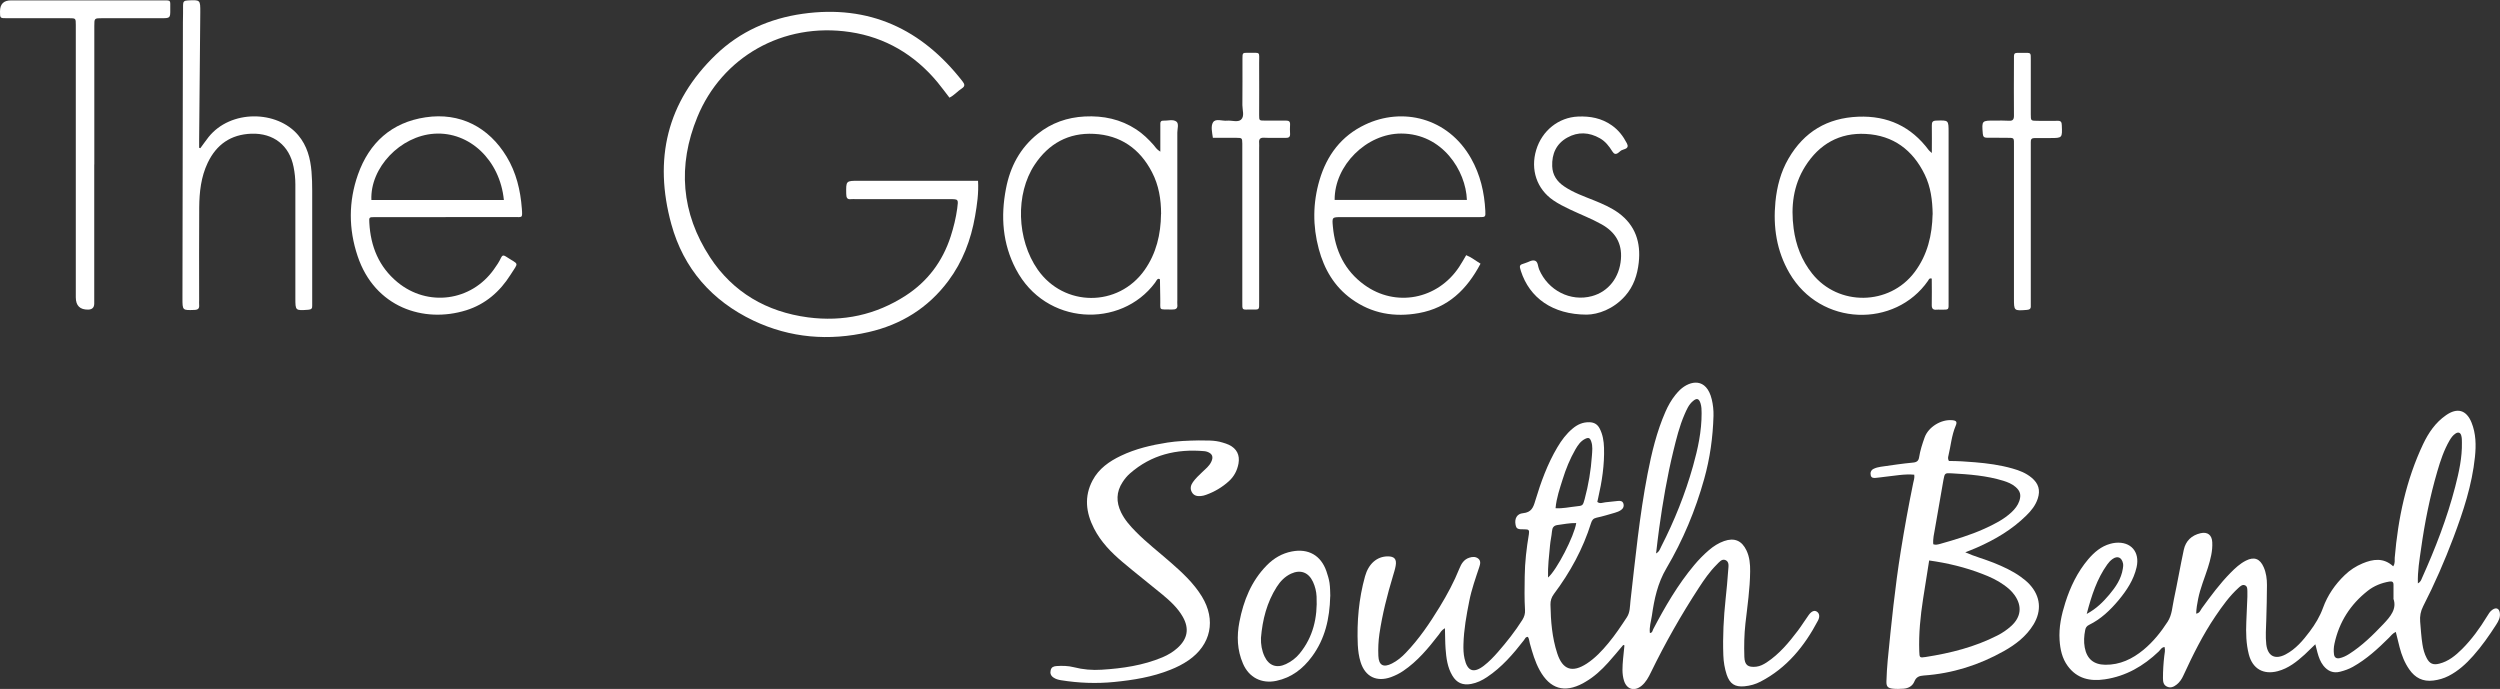
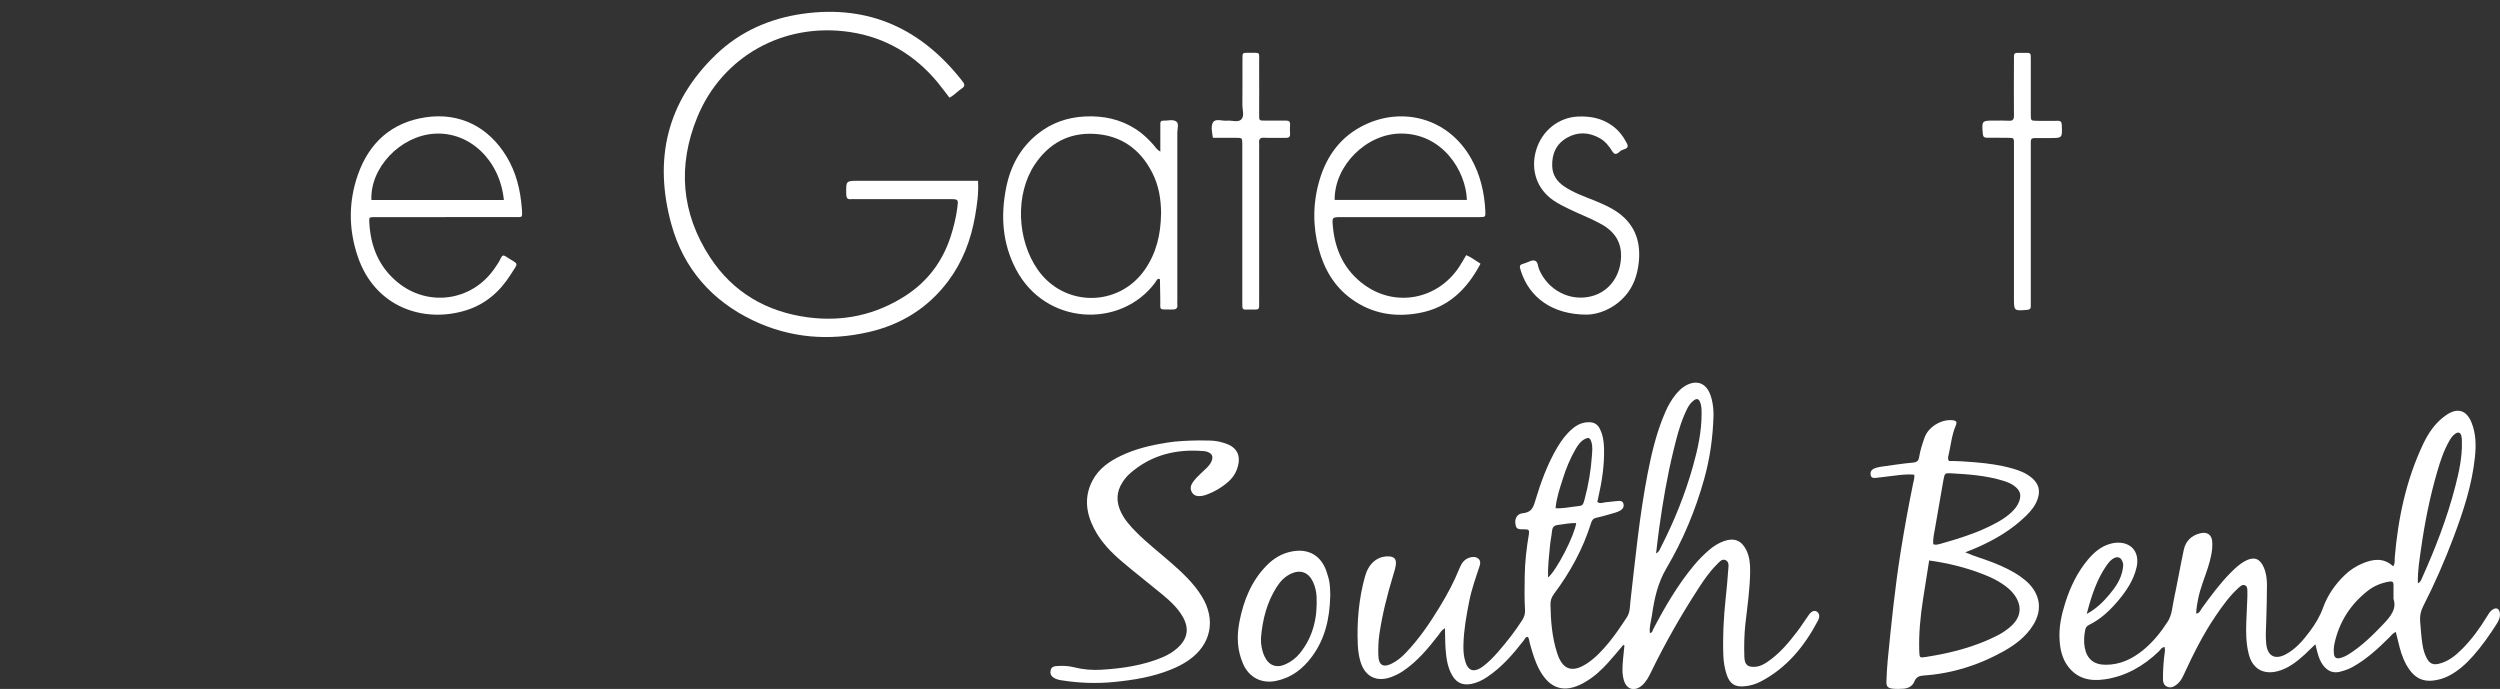
<svg xmlns="http://www.w3.org/2000/svg" id="Layer_1" data-name="Layer 1" version="1.1" viewBox="0 0 3281.6 904.3">
  <rect x="0" y="0" width="3281.6" height="904.3" fill="#333333" stroke="none" />
  <defs>
    <style>
      .cls-1 {
        fill: #fff;
        stroke-width: 0px;
      }
    </style>
  </defs>
  <path class="cls-1" d="M2130.8,846.5c-6.6,7.8-13,15.7-19.9,23.3-8.7,9.6-18.2,18.5-29.6,25.1-1.1.7-2.3,1.4-3.4,2-24.5,13.1-43.3,7.4-56.8-17-6.2-11.2-9.6-23.3-13-35.5-.8-2.8-.8-5.9-2.5-8.4-3.2-.1-3.8,2.5-5.2,4.3-14.1,18.2-29.1,35.6-48.5,48.5-6.4,4.3-13.3,7.6-20.9,9-11,2-18.9-1.4-24.6-11-6.5-10.9-8-23.2-8.9-35.5-.6-8.5-.5-17-.8-26.7-4.5,2.5-6.1,5.8-8.1,8.5-13.7,17.7-27.9,34.9-46.7,47.6-5,3.4-10.3,6-16,8.1-18.8,6.8-33.9-.5-39.9-19.7-2.3-7.3-3.3-15-3.7-22.6-1.3-30.5,1.3-60.5,9.5-90,4.6-16.4,15.5-26.1,29.8-26.2,8.8,0,12,3.6,10.4,12.5-.8,4.6-2.3,9-3.6,13.5-7.5,24.9-13.9,50-17.7,75.7-1.4,9.6-1.8,19.3-1.4,28.9.5,12.4,6.6,15.8,17.9,10,6.9-3.5,12.8-8.4,18.1-14,17.4-18.1,31.4-38.8,44.4-60.1,9.9-16.2,18.9-32.9,26-50.6,2.5-6.3,6-12,13.1-14.2,4-1.3,8.1-1.5,11.5,1.1,3.8,3,2.8,7.2,1.5,11.1-4.9,14.8-10.2,29.5-13.2,44.9-3.7,18.6-7.1,37.3-7.6,56.4-.2,6.4,0,12.7,1.4,18.9,3.6,16.6,11.9,19.8,25.3,9.5,6.9-5.3,12.9-11.6,18.6-18.1,11.6-13.3,22.5-27.1,32-42.1,2.6-4.2,3.8-8.2,3.5-13.1-.9-14.6-.6-29.3-.4-44,.2-18.7,2.4-37.2,5.5-55.6.8-5-.2-6.3-5.4-6.2-9.9.2-11.2-.8-12.2-6.6-1.3-7.4,1.8-13.9,9.9-14.6,11.1-1.1,13.5-7.6,16.1-16.5,7.3-24.2,15.9-48,28.9-69.9,5.5-9.3,11.8-17.8,20.1-24.7,6.3-5.3,13.4-8.5,21.9-8.3,6.4.1,10.8,2.8,13.6,8.3,4.1,7.9,5.4,16.4,5.7,25.1.7,22.5-2.7,44.5-7.7,66.2-.4,1.6-.7,3.2-1.1,5,3.5,2.8,7,.9,10.5.5,5.6-.5,11.2-1.3,16.9-1.8,2.7-.2,5.5,0,6.7,3.1,1.3,3.6,0,6.8-2.9,8.8-2.4,1.7-5.3,2.8-8.1,3.6-8,2.3-16,4.8-24.1,6.5-4.3.9-6,3.2-7.2,7-10.6,34-27.5,64.8-48.8,93.2-3.2,4.3-4.6,8.8-4.5,13.9.4,21.7,2.1,43.2,8.9,64,7,21.5,19.6,25.9,38.8,13.4,11-7.2,19.9-16.7,28.2-26.7,9-10.8,16.7-22.4,24.4-34.1,4.3-6.6,3.9-14.1,4.7-21.2,6.4-55.9,11.8-111.9,22.5-167.2,5.4-27.8,12-55.3,23.4-81.3,3.5-8,7.7-15.5,13.2-22.3,1.9-2.3,3.9-4.6,6-6.6,13.4-12.4,34.6-16.3,41.6,12.5,1.7,7.1,2.5,14.4,2.3,21.8-.8,28-4.6,55.6-12.2,82.7-11.5,41.3-27.9,80.5-49.6,117.3-11.6,19.6-16,40.6-19.1,62.4-1.1,7.4-3.6,14.8-2.6,22.6,3.4-.3,3.4-3.1,4.4-5.1,15.5-29.5,32.2-58.3,53.7-84,6-7.2,12.5-13.8,19.6-19.9,5.9-5,12.3-9.1,19.6-11.7,13.6-4.8,23.4-.6,29.5,12.3,4.1,8.7,4.9,17.9,4.8,27.3-.2,23-3.6,45.8-6.2,68.6-1.6,14.6-1.9,29.3-1.4,43.9.4,10.7,4.7,13.9,15.5,12.8,5.2-.6,9.5-2.9,13.7-5.6,16.7-11,29.2-26.1,41.1-41.8,5-6.6,9.3-13.8,14.2-20.5,3.8-5.2,7.6-6.5,10.8-4.3,3.2,2.1,4.1,6.5,1.3,11.7-17.7,33.6-40.9,62.2-75.4,80.1-6.5,3.4-13.6,5.4-21,6.1-12.6,1.2-19.3-3.2-23.4-15.3-2.7-8.3-4.1-16.8-4.4-25.5-.9-24.7.4-49.3,3-73.8,1.3-12.6,2.6-25.2,3.4-37.8.3-4.7,1.8-11.1-3.7-13.3-4.8-2-8.3,3-11.6,6.2-9,9-16.2,19.4-23.1,30-23.3,35.7-44.3,72.7-63,111.1-3.2,6.6-6.6,13.1-12.5,17.9-9.2,7.4-19.1,4.7-22.8-6.6-3-9.4-2.1-19.1-1.3-28.8.5-5.9,1.2-11.9,1.8-17.8-.5-.2-1-.3-1.5-.5ZM2173.6,726.6c4.5-2.3,5.4-6.1,7-9.2,17.3-33.8,31.4-68.9,41.7-105.5,6.4-22.7,11.4-45.8,11.3-69.6,0-4.3-.1-8.7-1.4-12.8-2-6.4-4.9-7.4-10-3-5.5,4.6-8.2,11.1-11,17.5-6.8,15.6-10.8,32.1-14.8,48.5-8.1,33.3-13.8,67-18.5,100.9-1.5,10.7-2.7,21.5-4.1,33.2ZM2041.9,667.1c9.5.6,18.2-1.5,27-2.4,8.8-.9,8.8-.9,11.2-9.6,5-18.6,8.2-37.6,9.5-56.8.4-6.2,1.3-12.6-.9-18.8-1.7-4.9-3.6-5.6-8.2-3.3-5.9,3-9.4,8.3-12.6,13.8-7.1,12.4-12.5,25.6-16.7,39.2-3.8,12.2-8.1,24.3-9.3,37.8ZM2068.9,686.6c-8.4-.2-16.5,1.5-24.7,2.6-4.7.7-6.6,3.4-7,8.1-.5,6.3-2.1,12.5-2.6,18.8-1.3,13.7-3,27.5-2.6,42,11.5-9.8,34.5-54.6,37-71.5Z" />
  <path class="cls-1" d="M3144.9,829.4c-4.5,2.1-6.5,5.3-9.1,7.8-14.4,14.3-29.4,28.1-47.3,38.1-5.3,3-10.9,4.9-16.7,6.4-9.2,2.4-16.3-.8-22-7.9-4-5.1-6.1-11-7.8-17.2-.9-3.4-1.8-6.8-2.8-10.9-5.1,4.9-9.5,9.3-14,13.5-10.4,9.4-21.3,18.1-35.3,21.8-18.9,5-33.1-3.1-38-22-3.6-14-3.9-28.3-3.3-42.7.5-11,1-22,1.4-32.9,0-2.3.1-4.7,0-7-.1-3,.2-6.5-2.9-8-3.5-1.7-6.2,1-8.7,3.2-11.9,10.8-21.2,23.9-30.2,37.1-16.7,24.6-29.8,51.1-42.2,78-2.1,4.7-4.8,8.7-8.8,11.9-3.8,3-8.1,5-12.9,2.6-4.6-2.2-5.1-6.6-5.1-11.1,0-9.7.6-19.3,1.7-28.9.5-3.9,1.5-7.8.4-11.9-3.9.3-5.4,3.7-7.7,5.9-20,19.1-43,32.4-70.6,36.5-19.3,2.9-36.6-.7-48.9-17.6-7.3-10-9.8-21.7-10.6-33.9-1.1-16.9,2.4-33.1,7.5-49.1,6.6-20.8,15.9-40.2,30.1-57,7.9-9.2,16.9-17,29-20.3,2.2-.6,4.5-1.1,6.8-1.3,20.2-1.9,32.2,12,27.7,32-3.8,16.7-13,30.5-23.7,43.4-11,13.1-23.2,24.8-38.8,32.4-3,1.5-4.4,3.5-5,6.8-1.5,7.6-2,15.2-.6,22.8,2.8,15,11.7,22.5,27,22.7,19.3.2,35.5-7.6,50.1-19.6,12.7-10.5,22.9-23.2,31.8-37,5.8-9,6-19.6,8.2-29.6,4.6-21.5,8.3-43.1,12.9-64.6,2.5-11.8,10.3-19.2,22.1-21.9,9.3-2.1,14.9,2.5,15.3,11.9.6,11.5-2.3,22.4-5.7,33.3-4.3,13.6-10,26.8-12.8,40.9-1.3,6.4-2.4,12.7-2.6,19.5,4.6-.7,5.5-4.3,7.3-6.9,11.8-16.2,23.6-32.3,37.7-46.6,6.1-6.2,12.4-12.1,20.3-16.1,10.8-5.5,18.4-2.6,23.3,8.6,3.3,7.5,4.3,15.4,4.3,23.4,0,15.3-.5,30.6-.9,46-.3,10.7-1.2,21.3,0,31.9,1.9,15.5,11.5,20.5,25.4,13.2,13.3-7,22.8-18.3,31.6-30,7.2-9.6,13.4-19.8,17.5-31.2,6-16.5,15.8-30.7,28.5-42.9,6.8-6.6,14.7-11.7,23.3-15.3,13.8-5.8,27.7-7.9,40.3,3.8,2.8-4.1,1.7-7.8,2-11.2,4.4-51.8,14.9-102,37.3-149.3,7.1-14.9,16.2-28.3,30.1-37.9,14.7-10.2,26.6-7,33.4,9.6,5.9,14.5,6.1,29.9,4.5,45.3-3.8,36.7-15.3,71.4-28.2,105.7-11.6,30.8-24.8,61-39.8,90.3-3.3,6.5-4.5,12.9-3.9,20.2.9,9.9,1.4,19.9,3,29.8,1,6.3,2.6,12.4,5.6,18,3.8,7.3,8.4,9.3,16.4,7.3,12.1-3,21.3-10.6,29.9-19.1,12.8-12.8,23.3-27.3,32.7-42.7,2.1-3.4,4-6.9,7.5-9.2,4.7-3.1,8.4-1.6,9.4,3.9,1.1,6-1.6,11.1-4.7,15.9-9.2,14.3-18.9,28.2-30.2,40.9-9.3,10.5-19.6,19.9-32.3,26.4-6.3,3.2-12.8,5.1-19.9,6-13.8,1.8-24-3.5-31.7-14.6-6.2-8.9-10-18.7-12.7-29.1-1.6-6.4-3.2-12.8-5-20.2ZM3173.8,765.8c3.7-2,4.4-4.7,5.4-7,17.5-38.9,32.9-78.5,43.6-119.9,4.9-19,9.2-38.2,8.8-58.1,0-3,0-6.1-.8-8.9-1-4.1-4-5.2-7.6-2.8-3.4,2.2-5.7,5.5-7.8,9-7.4,12.8-12,26.6-16.1,40.7-9.7,33.2-16.5,67.1-21.3,101.4-2.1,14.8-4.7,29.6-4.2,45.6ZM3141.8,785.8c0-7.3-.1-12.7,0-18,.1-4.1-1.8-5-5.6-4.4-10.4,1.8-19.9,5.6-28.2,12.1-22.8,17.9-37.6,41-43.7,69.5-1,4.6-1.2,9.3-.6,13.9.5,4,3,5.8,7,5.1,4.6-.9,8.8-3,12.8-5.5,17-10.8,31.2-24.8,45-39.3,9.4-9.9,18-20.1,13.2-33.3ZM2739.1,805.9c13.2-7.2,21.7-16,29.6-25.3,8.4-10,15.7-20.6,17.8-34,.4-2.3.7-4.5.3-6.9-1.7-8.1-7.2-10.6-13.8-5.9-2.7,1.9-5,4.4-6.9,7.1-13.5,18.9-20.6,40.5-27,65Z" />
  <path class="cls-1" d="M1283.8,237c1,16.7-1.3,31.8-3.9,46.9-5.4,31-16.3,59.7-35.2,85-26.4,35.3-61.7,57.2-104.5,67-52,11.9-102.7,7.9-151.1-15-54.7-26-91.9-68.4-107.9-126.7-23.3-84.8-6.1-160.4,58.5-222.4,31.7-30.5,70.7-47.6,113.9-53.7,87.3-12.3,156.3,20,209.7,88.5,2.9,3.7,4,6.5-.9,9.6-5.5,3.5-9.8,8.9-16.1,12-5.4-6.9-10.4-13.9-15.9-20.5-30-36-68.4-58.7-114.4-65.6-88.7-13.4-168.5,33.2-200.6,111.5-26.2,63.8-21.3,126.1,16.6,184.1,30.1,46.1,74.3,71.7,128.7,78.9,45.9,6,88.8-3.2,127.9-28.4,29.1-18.8,48.6-44.9,59.3-77.8,3.9-12.1,6.9-24.3,8.6-36.8,1.6-12.2,1.8-12.2-10.1-12.2-41,0-82,0-123,0-2,0-4-.2-6,0-5.6.8-6.5-2.1-6.6-6.9-.3-17.2-.4-17.2,16.3-17.2,48.3,0,96.7,0,145,0,3.6,0,7.3,0,11.7,0Z" />
  <path class="cls-1" d="M2579.7,725c12.6,5.6,25.2,8.9,37.2,13.7,12.4,5,24.5,10.5,35.4,18.3,4.3,3.1,8.5,6.4,12.1,10.4,14.1,15.6,15.8,34.2,4.9,52.3-9.5,15.6-23.5,26.3-39,35-32.6,18.3-67.6,29.4-105.1,32-5.9.4-9.9,1.9-12.3,7.8-2.5,6.1-7.8,9-14.2,9.5-4.6.3-9.4.5-14,0-6.8-.8-8.7-2.8-8.5-9.7.3-9.3.8-18.6,1.7-27.9,4.7-47.7,9.5-95.4,17.1-142.8,4.8-29.9,10.2-59.7,16.3-89.4.7-3.5,2.1-7,1.4-11.1-13.1-1.2-25.9,1.5-38.8,2.8-4,.4-7.9,1.1-11.9,1.4-2.6.2-5.6.2-6.4-3.3-.9-3.7.4-6.9,3.6-8.5,2.9-1.5,6.3-2.3,9.5-2.8,14.2-2,28.3-4.2,42.6-5.5,5.1-.5,7.1-2.6,7.8-7,1.4-8.9,4.2-17.5,7.2-25.9,4.9-13.9,21.9-24.2,36.5-22.7,5.2.5,6.5,2.2,4.3,7.3-5.4,12.7-6.4,26.4-9.6,39.6-.5,1.8-.8,3.9.7,6.6,11.1,0,22.7.7,34.3,1.7,16.6,1.4,33.1,3.6,49.2,8.2,9,2.5,17.7,5.9,25,12,9.2,7.6,11.8,16.4,8.1,27.6-2.9,8.8-8.5,15.8-15,22.1-18.7,18.5-41,31.6-64.9,42.1-5.1,2.3-10.4,4.2-15.5,6.3ZM2532.3,735.7c-2.7,17.2-5.4,33.9-8,50.6-3.5,22.7-5.8,45.5-5,68.6.3,8.3.3,8.8,8.4,7.5,32.7-5.1,64.5-13.1,94.1-28.2,6.5-3.3,12.6-7.4,18.1-12.4,13.2-11.9,14.7-26.5,4.3-40.9-3.7-5.2-8.5-9.3-13.7-13-8.7-6.3-18.4-10.7-28.3-14.5-22.4-8.7-45.6-14.3-69.9-17.7ZM2537.6,714.4c3.2,1.2,6.1.3,8.9-.4,19.8-5.6,39.6-11.5,58.4-20,12.7-5.8,25.2-12,35.6-21.7,4.4-4.2,8.1-8.8,10.1-14.6,2.7-7.9,1.3-13.2-5-18.6-4.7-4-10.2-6.2-15.9-8-22.1-6.8-45-8.5-67.9-9.8-8.9-.5-9.1-.3-10.8,8.8-3.8,21.2-7.4,42.5-11.1,63.8-1.2,6.8-2.9,13.5-2.2,20.7Z" />
  <path class="cls-1" d="M1574,578.2c8.4.2,19.8-.8,30.8,2.7,2.8.9,5.8,1.7,8.4,3,10.2,4.9,14.5,13.4,12.5,24.6-1.7,9.1-5.8,17-12.7,23.2-8.7,7.9-18.7,13.8-29.8,17.8-2.2.8-4.4,1.4-6.8,1.6-5,.5-9.4-.4-12-5.2-2.5-4.6-1.4-9,1.5-13.1,3.5-4.9,7.9-9,12.2-13.1,4.3-4.1,9.1-7.8,11.8-13.4,3.2-6.6,1.5-10.9-5.3-13.3-1.2-.4-2.6-.7-3.9-.8-36.4-3.2-69.4,4.7-97.4,29.2-3.8,3.3-6.9,7.1-9.7,11.4-8.5,12.9-8.6,26.2-2,39.8,4.7,9.7,11.8,17.7,19.3,25.3,14.3,14.5,30.4,26.9,45.7,40.3,15.3,13.4,30.2,27.1,41,44.7,18.9,30.8,12.1,63.5-17.6,83.9-7.4,5.1-15.4,9.1-23.8,12.4-23.7,9.5-48.5,13.5-73.8,16-23.4,2.3-46.5,1.4-69.6-2.3-3.7-.6-7.1-1.5-10.2-3.7-3.4-2.4-4.4-5.6-3.4-9.6,1-4,3.9-5,7.5-5.3,7.7-.5,15.4-.4,22.8,1.5,12.1,3.1,24.3,4.1,36.6,3.3,27.3-1.7,54.3-5.6,79.8-16.3,7.4-3.1,14.2-7.2,20.2-12.7,12.9-11.9,15.1-25.2,6.5-40.4-6.7-11.8-16.6-20.8-26.8-29.3-17.4-14.4-35.4-28.3-52.6-42.9-14.8-12.5-28.3-26.4-37.2-43.9-10.6-20.7-13.1-41.9-1.8-63.1,8.2-15.4,21.8-24.9,37.1-32.2,19.4-9.3,40.1-14.1,61.2-17.4,12.9-2,25.8-2.5,41.7-2.8Z" />
  <path class="cls-1" d="M1523.1,199.2c0-10.5,0-19.4,0-28.2,0-3,0-6,0-9,0-2.5,1.3-3.7,3.7-3.6,5.9.3,13-2.3,17.5,1.3,3.4,2.8,1.1,9.4,1.1,14.3,0,73.2,0,146.5,0,219.7,0,2-.2,4,0,6,.7,5.5-2.1,6.7-7,6.6-18.7-.5-14.9,2.5-15.4-15.1-.2-8-.3-16-.4-23.9,0-.8-.4-1.3-2.4-1.3-1.6.7-2.7,3.2-4.1,5.2-44.8,60.2-143.7,56.4-182.6-17.9-17.6-33.5-20.1-69.2-13-105.8,5.5-28.7,18.5-53.3,41.7-71.8,18-14.4,38.7-21.6,61.7-22.8,24.3-1.2,47,3.5,67.6,17,8.7,5.7,16.1,12.9,22.9,20.6,2.1,2.4,3.6,5.5,8.7,8.6ZM1524.1,280.9c0-19.2-3-37.8-12-55-16-30.8-41.4-48.5-76.2-50.2-33.2-1.7-59.3,12.7-77.7,40.4-25.6,38.5-23.7,98.3,4,137.9,34.4,49.2,105.6,49.5,140.2.5,15.5-22,21.3-47,21.6-73.5Z" />
-   <path class="cls-1" d="M2535.8,200.6c0-13.4.2-24.6,0-35.8-.1-4.6,1-6.4,6-6.5,16-.5,16-.8,16,15.5,0,74,0,147.9,0,221.9,0,11.8,1.1,10.7-10.7,10.8-1.7,0-3.4-.2-5,0-4.7.5-6.5-1.4-6.4-6.2.3-11.6,0-23.2,0-34.6-3.4-1-3.9,1.4-4.9,2.9-43.1,62-141.1,60.3-182-10.3-16.8-29-21.5-60.4-18.3-93.4,2-20.1,7-39.3,17.2-56.8,20.4-35.1,50.9-53.3,91.5-54.9,38.5-1.5,69.4,12.8,92.5,43.8.6.8,1.4,1.4,4,3.8ZM2536.9,281.4c-.3-18.8-2.6-36.3-10.5-52.4-15.7-32.2-41.3-51.3-77.3-53.2-34.4-1.9-61.2,13.4-79.5,42.5-15.8,25.1-19,53-15.2,81.7,2.9,21.8,10.5,41.8,24.4,59.2,34.3,43,101.2,42.1,134.3-1.9,17.2-22.8,23.1-49,23.7-75.9Z" />
  <path class="cls-1" d="M585,285c-31,0-62,0-92.9,0-7.8,0-7.7.1-7.3,7.6,1.7,31,12.6,57.7,36.9,77.8,39.7,32.8,96.8,25.2,126.6-16.8,3.5-4.9,6.9-9.8,9.4-15.3,1.4-3.1,3.2-3.7,6.2-1.7,17.7,11.7,17.4,6.4,6.1,24.3-13.9,22-32.9,38.5-58.1,46.4-55.5,17.3-120-3.7-142.5-71.2-11.9-35.5-12-71.5.4-106.8,14.8-42,44.3-68.7,88.8-75.3,45.2-6.8,83,12.9,106.4,51.6,12.7,21,18.2,44.2,20,68.3,1,13,.6,11-10.1,11-30,0-60,0-89.9,0ZM661.4,262.5c-5.2-52.4-45.1-90-91.3-87-44.6,2.9-84.4,44.6-82.6,87h173.9Z" />
  <path class="cls-1" d="M1924.7,335c6.8,2.7,12.2,7.2,18.7,11.1-17.8,33.8-42.6,58-81.1,64.9-31.8,5.7-61.7.7-88.3-18.6-22.6-16.3-35.8-39.1-42.9-65.5-8.1-30.2-7.9-60.7,1-90.7,9.6-32.4,28.5-57.7,59.6-72.5,48.8-23.4,109-9.6,139.4,44.4,12,21.3,17.4,44.5,18.6,68.7.4,8.1.2,8.2-8,8.2-60.3,0-120.6,0-180.9,0-12.2,0-12.4,0-11.2,12.5,2.9,31.4,15.5,57.8,41.4,76.5,41,29.7,96,19.1,124.3-23.6,3.3-5,6.2-10.2,9.3-15.5ZM1751.9,262.4h173.6c-1.3-38.2-32.1-87-86.2-87.1-45.5-.1-87.7,41.8-87.4,87.1Z" />
-   <path class="cls-1" d="M263.2,194.2c3.5-4.7,6.9-9.6,10.5-14.2,29.1-36.5,90.1-35.3,117.7-2.6,11.8,14,16,30.4,17.5,47.9.7,8.3.9,16.6.9,25,0,48.3,0,96.6,0,144.9,0,2-.1,4,0,6,.3,3.8-1.3,5.1-5.2,5.4-17,1.2-16.9,1.3-16.9-15.6,0-49.6-.1-99.3,0-148.9,0-7.7-.8-15.3-2.3-22.8-5.5-28.5-26.4-44.8-55.5-43.8-26.9,1-45.8,14.1-57.3,38.3-8.8,18.5-10.9,38.3-11.1,58.4-.3,40.6-.1,81.3-.1,121.9,0,2-.2,4,0,6,.4,4.5-1,6.5-6,6.7-16,.6-15.9.8-15.9-15.5.2-120.6.4-241.2.6-361.8,0-7.7.4-15.3.2-23,0-4.2,1.4-5.7,5.7-5.9,17-.9,17-1,16.9,15.7-.5,55.6-1,111.3-1.5,166.9,0,3.6,0,7.2,0,10.8.6.2,1.1.3,1.7.5Z" />
-   <path class="cls-1" d="M123.7,216c0,59.3,0,118.6,0,177.8,0,1.7,0,3.3,0,5q-.2,7.4-7.9,7.6-16.3.3-16.3-16.1c0-116.9,0-233.8,0-350.7,0-2.3,0-4.7,0-7,0-8.6-.1-8.7-8.8-8.7-27.3,0-54.6,0-82,0C0,23.9,0,23.8,0,15.2Q-.1.4,14.6.5c66,0,131.9,0,197.9,0,12.9,0,10.8-.8,11,11.4.1,12,0,12-12.3,12-25.7,0-51.3,0-77,0-10.4,0-10.4,0-10.4,10.2,0,60.6,0,121.2,0,181.8Z" />
  <path class="cls-1" d="M2082.7,413c-44.9-.1-75-22.2-86.3-57.2-2.4-7.4-2.1-8.2,5.5-10.4,4.4-1.2,9.1-4.8,13.2-3.1,3.9,1.6,3.5,7.4,5.2,11.3,11.7,27.7,41.3,42.8,69.4,35.1,21.7-5.9,36.1-24.5,38-48.5,1.7-21.1-7.6-35.8-25.5-45.8-13.4-7.5-27.7-12.9-41.5-19.5-7.5-3.6-15-7.3-21.8-12-21.6-14.8-30.2-40.2-22.4-66.1,7.7-25.5,29.5-42.7,54.8-43.8,16.1-.7,31.1,2.1,44.5,11.6,8.7,6.1,14.9,14.2,19.7,23.5,3.8,7.4-3.7,7.4-6.9,9.1-3.5,1.8-7.6,9-12.2,1.5-4.3-6.9-9.1-13.1-16.3-17.2-14.1-8-28.7-8.8-42.8-.9-14.4,8-20.4,21.3-19.8,37.6.4,11.6,6.3,20.1,15.6,26.4,12.2,8.3,26.1,13.1,39.7,18.6,11.1,4.5,22.1,9.3,31.9,16.4,22.1,16.3,29.3,38.7,26.4,65-1.8,16.2-6.7,31.2-17.7,43.7-15.6,17.7-35.8,24.5-50.6,24.7Z" />
  <path class="cls-1" d="M1592.1,181c-1.1-7.4-2.9-15.3.1-20.3,3.5-5.7,12.1-1.6,18.4-2.3,6.2-.6,14.1,2.5,18.4-1.3,4.9-4.4,1.8-12.6,1.8-19.1.3-20.3,0-40.6.1-60.9,0-7.7.1-7.9,7.5-7.8,17.1.2,14.3-2.3,14.4,14,.2,22.6,0,45.3,0,67.9,0,7,.2,7.1,7.3,7.1,9.3.1,18.7.1,28,0,3.8,0,5.5,1.2,5.3,5.2-.2,4-.3,8,0,12,.3,4.6-2,5.6-6,5.5-9.3-.2-18.7.3-28-.2-5.5-.3-7.1,2-6.6,6.9.2,2.3,0,4.7,0,7,0,66.9,0,133.9,0,200.8,0,11.9.9,10.9-10.7,10.8-12.3,0-11.4,1.8-11.4-11,0-66.9,0-133.9,0-200.8s0-4,0-6c-.2-7.4-.2-7.5-7.9-7.6-10.3,0-20.6,0-31,0Z" />
  <path class="cls-1" d="M1746.1,782.6c-.7,29.7-6.9,56.2-24,79.3-11.8,16-26.8,27.6-46.7,31.8-19.4,4.1-36-4.4-43.8-22.6-7.7-17.8-8.3-36.1-4.7-54.8,5.4-27.9,15.6-53.6,36-74.3,9.1-9.2,19.8-15.6,32.7-18.1,21.8-4.3,38.3,5.1,45.5,25.9,1.7,5,3.3,10.2,4.1,15.4.9,6.2.8,12.6,1,17.5ZM1655.2,837.3c-.3,8.5,1.1,16.7,4.7,24.4,5.7,12.1,15.9,15.8,28.1,10,7-3.3,13.1-7.9,18-13.9,17.8-21.8,23.5-47.3,22.2-74.7-.3-6.7-1.9-13.2-4.7-19.3-5.8-12.5-16.3-16.5-28.8-10.8-8.1,3.8-14.1,10-18.8,17.4-13,20.4-18.7,43.1-20.7,66.9Z" />
  <path class="cls-1" d="M2643.6,293.9c0-34,0-68,0-101.9,0-12.2,1.1-11-11.5-11.1-8,0-16-.2-24-.1-3.8,0-5.1-1.5-5.4-5.3-1.4-17.3-1.5-17.3,16.2-17.2,6,0,12-.2,18,.2,5.4.4,6.8-1.9,6.7-7-.2-23.7-.1-47.3,0-71,0-12.5-1.1-11,11.3-11.1.3,0,.7,0,1,0,10.4,0,9.8-.8,9.8,9.7,0,23.7,0,47.3,0,71,0,8.3.1,8.4,8.1,8.5,9,0,18,.2,27,0,4.5-.2,5.5,1.7,5.6,5.8.7,16.8.8,16.8-15.5,16.8-6.7,0-13.3.1-20,0-3.9,0-5.4,1.5-5.2,5.3.1,2.3,0,4.7,0,7,0,67,0,133.9,0,200.9,0,2.3-.1,4.7,0,7,.3,3.8-1.4,5.1-5.2,5.4-17,1.3-16.9,1.4-16.9-15.6,0-32.3,0-64.6,0-96.9Z" />
</svg>